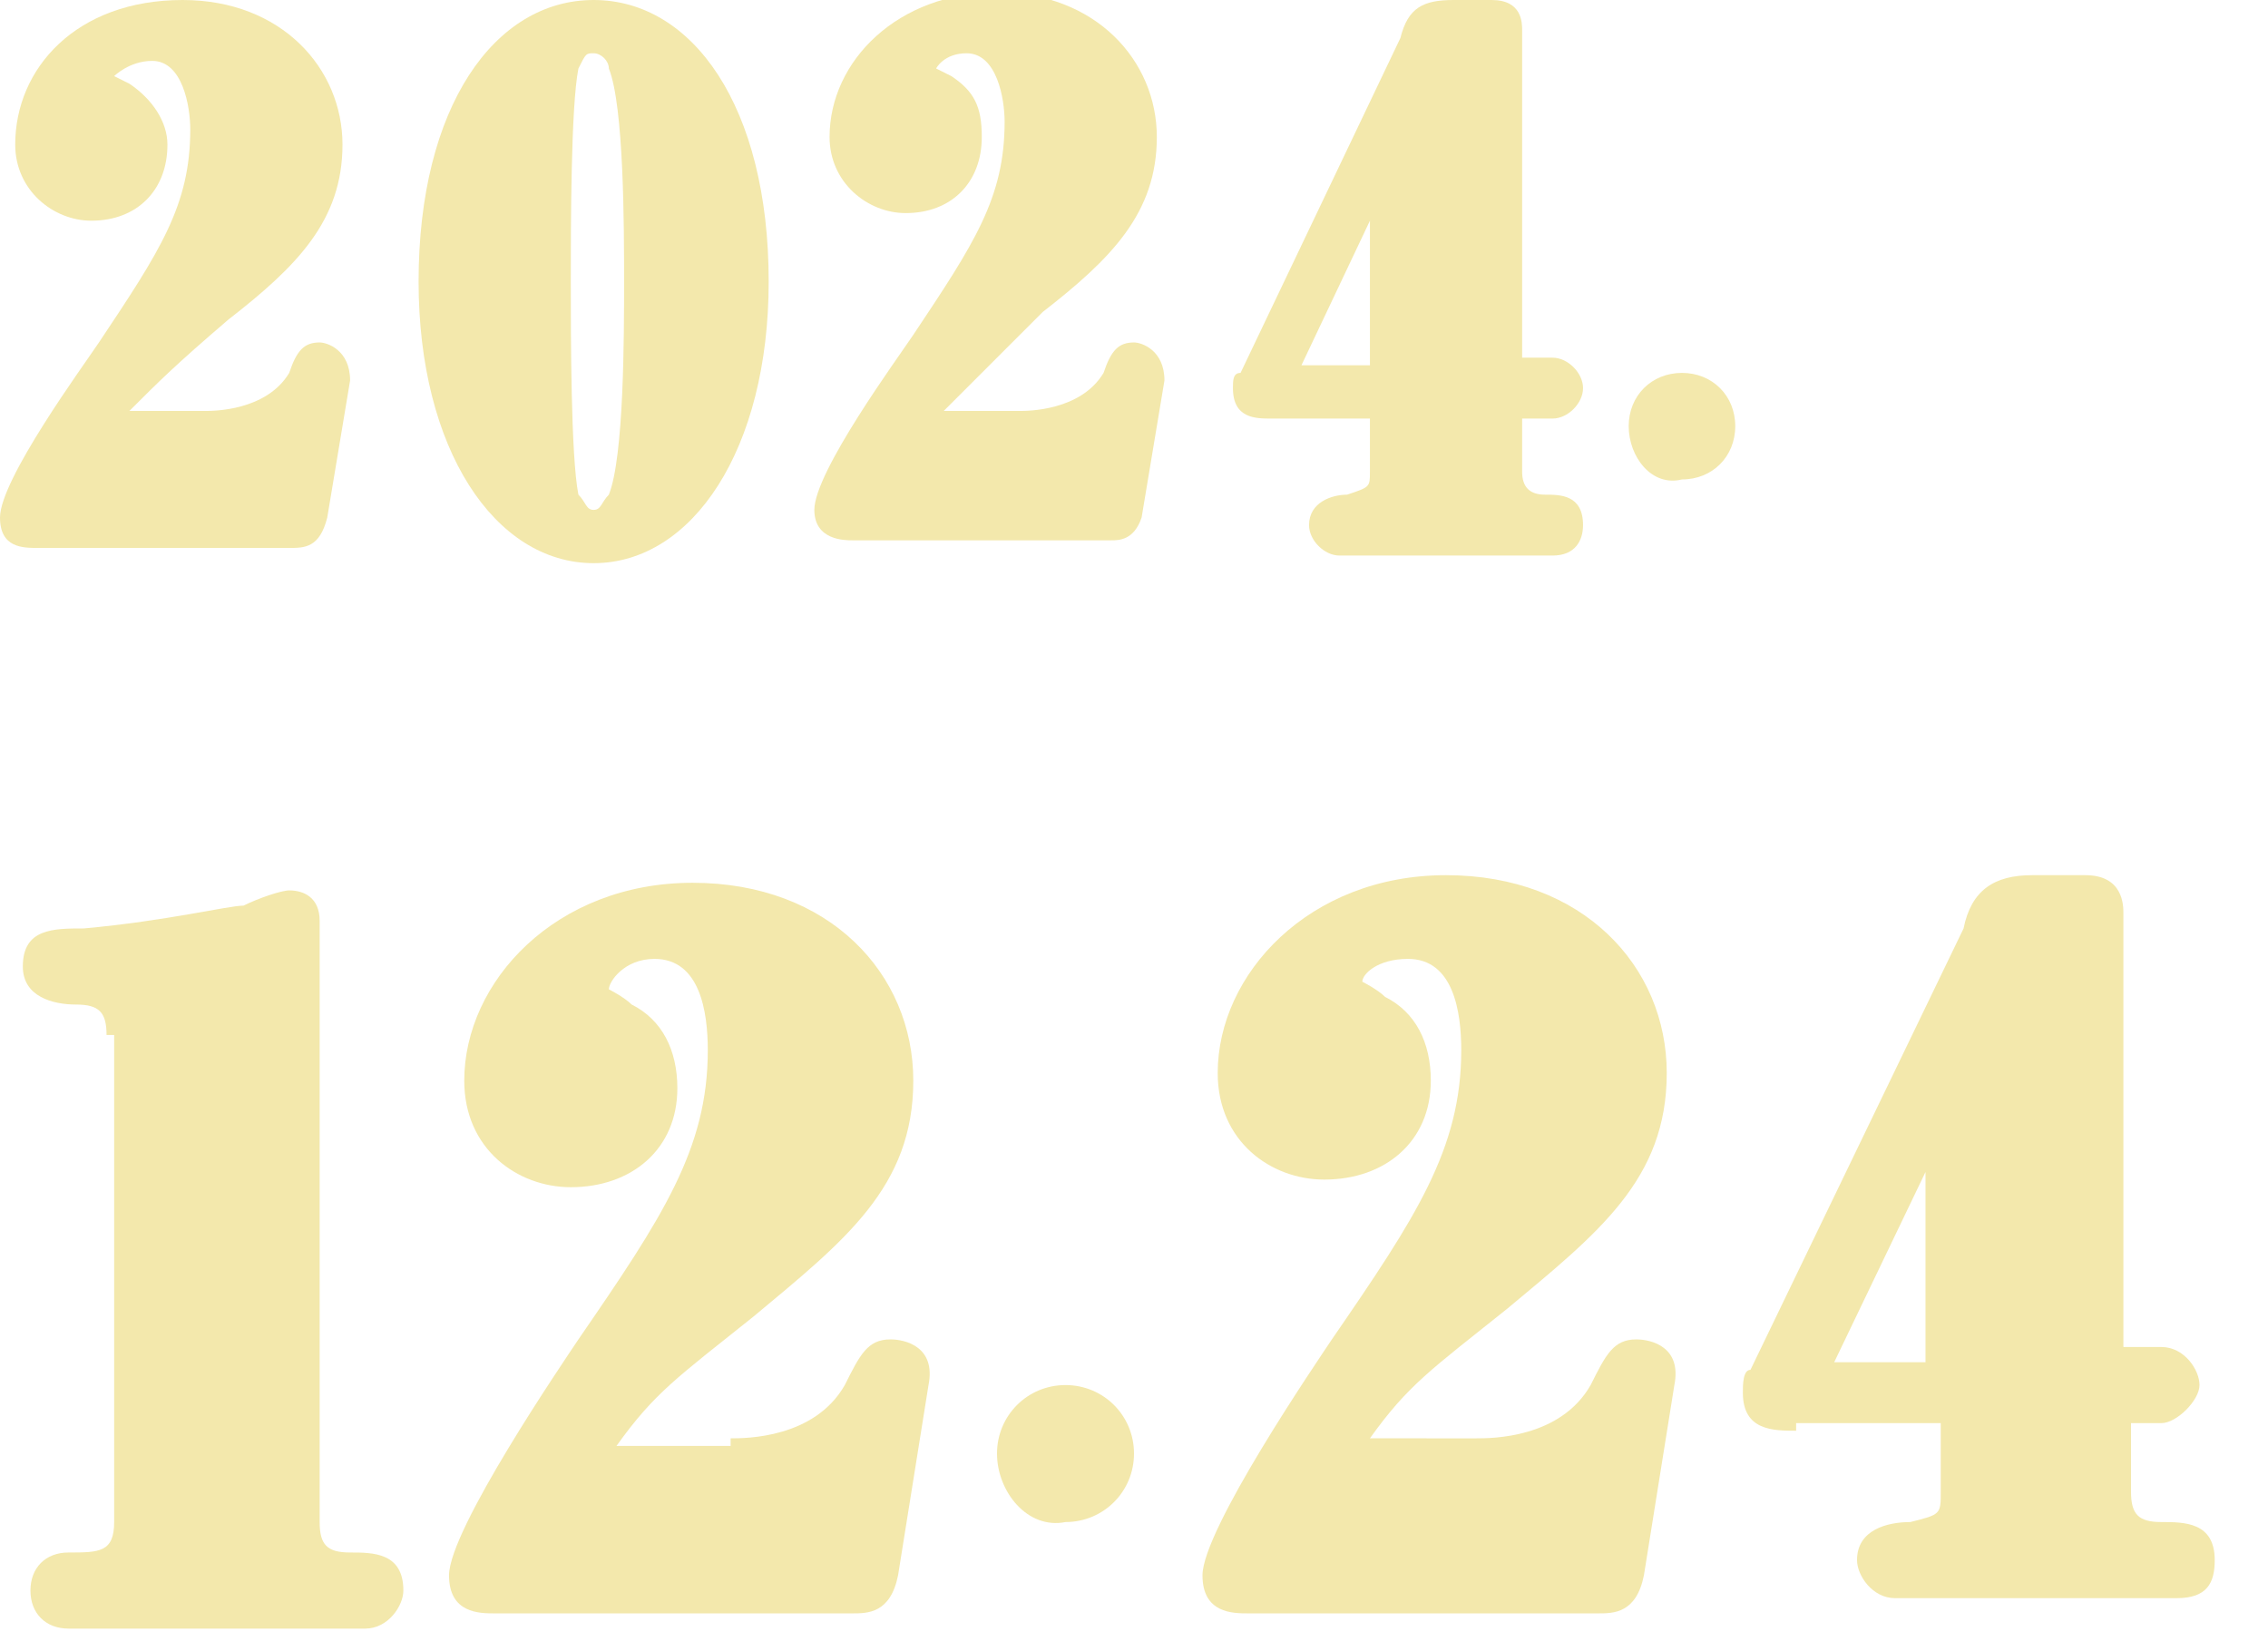
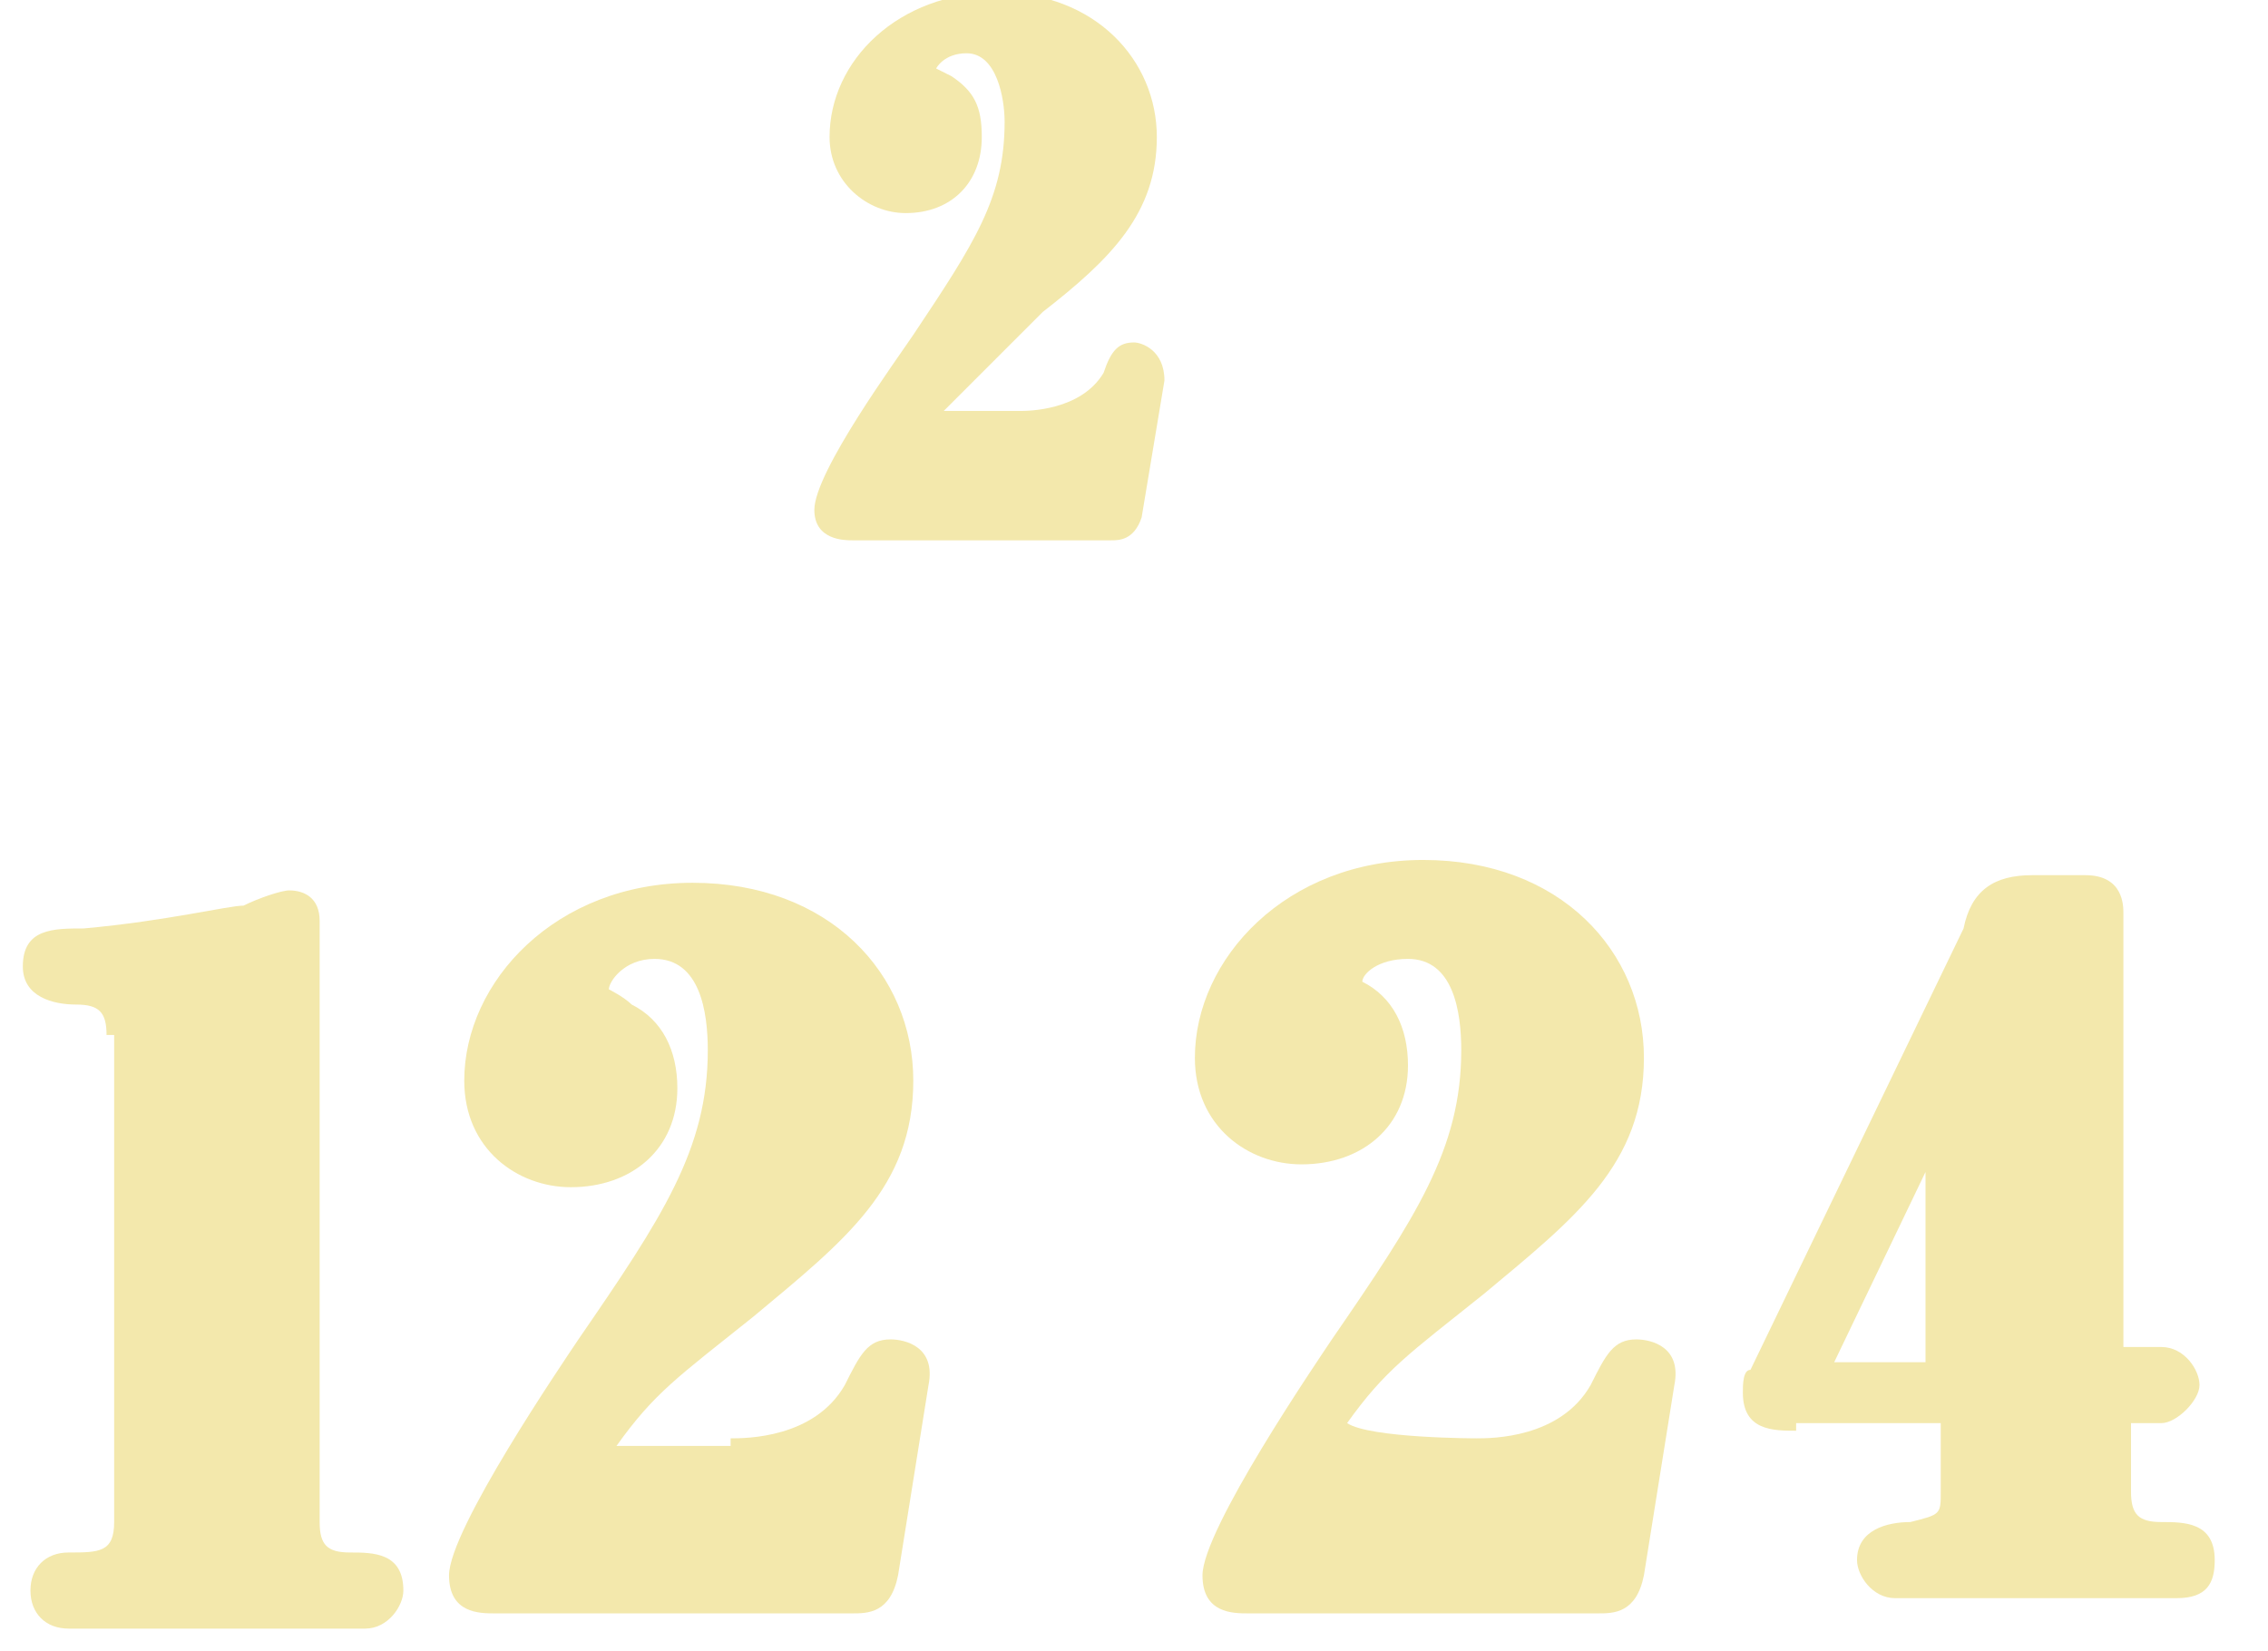
<svg xmlns="http://www.w3.org/2000/svg" version="1.1" id="_レイヤー_2" x="0px" y="0px" viewBox="0 0 29.8 21.7" style="enable-background:new 0 0 29.8 21.7;" xml:space="preserve">
  <style type="text/css">
	.st0{fill:#F3E8AC;}
</style>
-   <path class="st0" d="M2.7,5.4c0.1,0,0.8,0,1.1-0.5C3.9,4.6,4,4.5,4.2,4.5c0.1,0,0.4,0.1,0.4,0.5L4.3,6.8C4.2,7.2,4,7.2,3.8,7.2H0.5  C0.3,7.2,0,7.2,0,6.8c0-0.5,1.1-2,1.3-2.3c0.8-1.2,1.2-1.8,1.2-2.8c0-0.3-0.1-0.9-0.5-0.9C1.7,0.8,1.5,1,1.5,1l0.2,0.1  C2,1.3,2.2,1.6,2.2,1.9c0,0.6-0.4,1-1,1c-0.5,0-1-0.4-1-1C0.2,0.9,1,0,2.4,0c1.3,0,2.1,0.9,2.1,1.9S3.9,3.5,3,4.2  C2.3,4.8,2.1,5,1.7,5.4H2.7z" />
-   <path class="st0" d="M7.8,0c1.3,0,2.3,1.4,2.3,3.7c0,2.2-1,3.7-2.3,3.7S5.5,5.9,5.5,3.7C5.5,1.4,6.5,0,7.8,0z M7.6,6.5  c0.1,0.1,0.1,0.2,0.2,0.2S7.9,6.6,8,6.5C8.2,6,8.2,4.4,8.2,3.7s0-2.3-0.2-2.8c0-0.1-0.1-0.2-0.2-0.2s-0.1,0-0.2,0.2  C7.5,1.4,7.5,3,7.5,3.7S7.5,6,7.6,6.5z" />
  <path class="st0" d="M13.4,5.4c0.1,0,0.8,0,1.1-0.5c0.1-0.3,0.2-0.4,0.4-0.4c0.1,0,0.4,0.1,0.4,0.5L15,6.8c-0.1,0.3-0.3,0.3-0.4,0.3  h-3.4c-0.1,0-0.5,0-0.5-0.4c0-0.5,1.1-2,1.3-2.3c0.8-1.2,1.2-1.8,1.2-2.8c0-0.3-0.1-0.9-0.5-0.9c-0.3,0-0.4,0.2-0.4,0.2L12.5,1  c0.3,0.2,0.4,0.4,0.4,0.8c0,0.6-0.4,1-1,1c-0.5,0-1-0.4-1-1c0-1,0.9-1.9,2.2-1.9s2.1,0.9,2.1,1.9s-0.6,1.6-1.5,2.3  C13,4.8,12.8,5,12.4,5.4H13.4z" />
-   <path class="st0" d="M16.7,5.5c-0.2,0-0.5,0-0.5-0.4c0-0.1,0-0.2,0.1-0.2l2.1-4.4C18.5,0.1,18.7,0,19.1,0h0.5C20,0,20,0.3,20,0.4  v4.3h0.4c0.2,0,0.4,0.2,0.4,0.4c0,0.2-0.2,0.4-0.4,0.4H20v0.7c0,0.2,0.1,0.3,0.3,0.3c0.2,0,0.5,0,0.5,0.4c0,0.2-0.1,0.4-0.4,0.4  h-2.8c-0.2,0-0.4-0.2-0.4-0.4c0-0.3,0.3-0.4,0.5-0.4C18,6.4,18,6.4,18,6.2V5.5H16.7z M18,2.9l-0.9,1.9H18V2.9z" />
  <path class="st0" d="M23.6,18.8c-0.3,0-0.7,0-0.7-0.5c0-0.1,0-0.3,0.1-0.3l2.8-5.8c0.1-0.5,0.4-0.7,0.9-0.7h0.7  c0.5,0,0.5,0.4,0.5,0.5v5.7h0.5c0.3,0,0.5,0.3,0.5,0.5s-0.3,0.5-0.5,0.5H28v0.9c0,0.3,0.1,0.4,0.4,0.4c0.3,0,0.7,0,0.7,0.5  c0,0.3-0.1,0.5-0.5,0.5h-3.7c-0.3,0-0.5-0.3-0.5-0.5c0-0.4,0.4-0.5,0.7-0.5c0.4-0.1,0.4-0.1,0.4-0.4v-0.9H23.6z M25.3,15.4l-1.2,2.5  h1.2V15.4z" />
-   <path class="st0" d="M21.4,5.6c0-0.4,0.3-0.7,0.7-0.7c0.4,0,0.7,0.3,0.7,0.7c0,0.4-0.3,0.7-0.7,0.7C21.7,6.4,21.4,6,21.4,5.6z" />
-   <path class="st0" d="M13.1,19.1c0-0.5,0.4-0.9,0.9-0.9s0.9,0.4,0.9,0.9S14.5,20,14,20C13.5,20.1,13.1,19.6,13.1,19.1z" />
  <path class="st0" d="M1.4,13.6c0-0.3-0.1-0.4-0.4-0.4s-0.7-0.1-0.7-0.5c0-0.5,0.4-0.5,0.8-0.5c1.1-0.1,1.9-0.3,2.1-0.3  c0.2-0.1,0.5-0.2,0.6-0.2c0.2,0,0.4,0.1,0.4,0.4V20c0,0.3,0.1,0.4,0.4,0.4s0.7,0,0.7,0.5c0,0.2-0.2,0.5-0.5,0.5H0.9  c-0.3,0-0.5-0.2-0.5-0.5s0.2-0.5,0.5-0.5c0.4,0,0.6,0,0.6-0.4v-6.4H1.4z" />
  <path class="st0" d="M9.6,18.9c0.2,0,1.1,0,1.5-0.7c0.2-0.4,0.3-0.6,0.6-0.6c0.2,0,0.6,0.1,0.5,0.6l-0.4,2.5  c-0.1,0.5-0.4,0.5-0.6,0.5H6.5c-0.2,0-0.6,0-0.6-0.5c0-0.6,1.5-2.8,1.7-3.1c1.1-1.6,1.7-2.5,1.7-3.8c0-0.5-0.1-1.2-0.7-1.2  C8.2,12.6,8,12.9,8,13c0,0,0.2,0.1,0.3,0.2c0.4,0.2,0.6,0.6,0.6,1.1c0,0.8-0.6,1.3-1.4,1.3c-0.7,0-1.4-0.5-1.4-1.4  c0-1.3,1.2-2.6,3-2.6s2.9,1.2,2.9,2.6s-0.9,2.1-2.1,3.1c-1,0.8-1.3,1-1.8,1.7h1.5V18.9z" />
-   <path class="st0" d="M19.4,18.9c0.2,0,1.1,0,1.5-0.7c0.2-0.4,0.3-0.6,0.6-0.6c0.2,0,0.6,0.1,0.5,0.6l-0.4,2.5  c-0.1,0.5-0.4,0.5-0.6,0.5h-4.6c-0.2,0-0.6,0-0.6-0.5c0-0.6,1.5-2.8,1.7-3.1c1.1-1.6,1.7-2.5,1.7-3.8c0-0.5-0.1-1.2-0.7-1.2  c-0.4,0-0.6,0.2-0.6,0.3c0,0,0.2,0.1,0.3,0.2c0.4,0.2,0.6,0.6,0.6,1.1c0,0.8-0.6,1.3-1.4,1.3c-0.7,0-1.4-0.5-1.4-1.4  c0-1.3,1.2-2.6,3-2.6s2.9,1.2,2.9,2.6s-0.9,2.1-2.1,3.1c-1,0.8-1.3,1-1.8,1.7C18,18.9,19.4,18.9,19.4,18.9z" />
+   <path class="st0" d="M19.4,18.9c0.2,0,1.1,0,1.5-0.7c0.2-0.4,0.3-0.6,0.6-0.6c0.2,0,0.6,0.1,0.5,0.6l-0.4,2.5  c-0.1,0.5-0.4,0.5-0.6,0.5h-4.6c-0.2,0-0.6,0-0.6-0.5c0-0.6,1.5-2.8,1.7-3.1c1.1-1.6,1.7-2.5,1.7-3.8c0-0.5-0.1-1.2-0.7-1.2  c-0.4,0-0.6,0.2-0.6,0.3c0.4,0.2,0.6,0.6,0.6,1.1c0,0.8-0.6,1.3-1.4,1.3c-0.7,0-1.4-0.5-1.4-1.4  c0-1.3,1.2-2.6,3-2.6s2.9,1.2,2.9,2.6s-0.9,2.1-2.1,3.1c-1,0.8-1.3,1-1.8,1.7C18,18.9,19.4,18.9,19.4,18.9z" />
</svg>